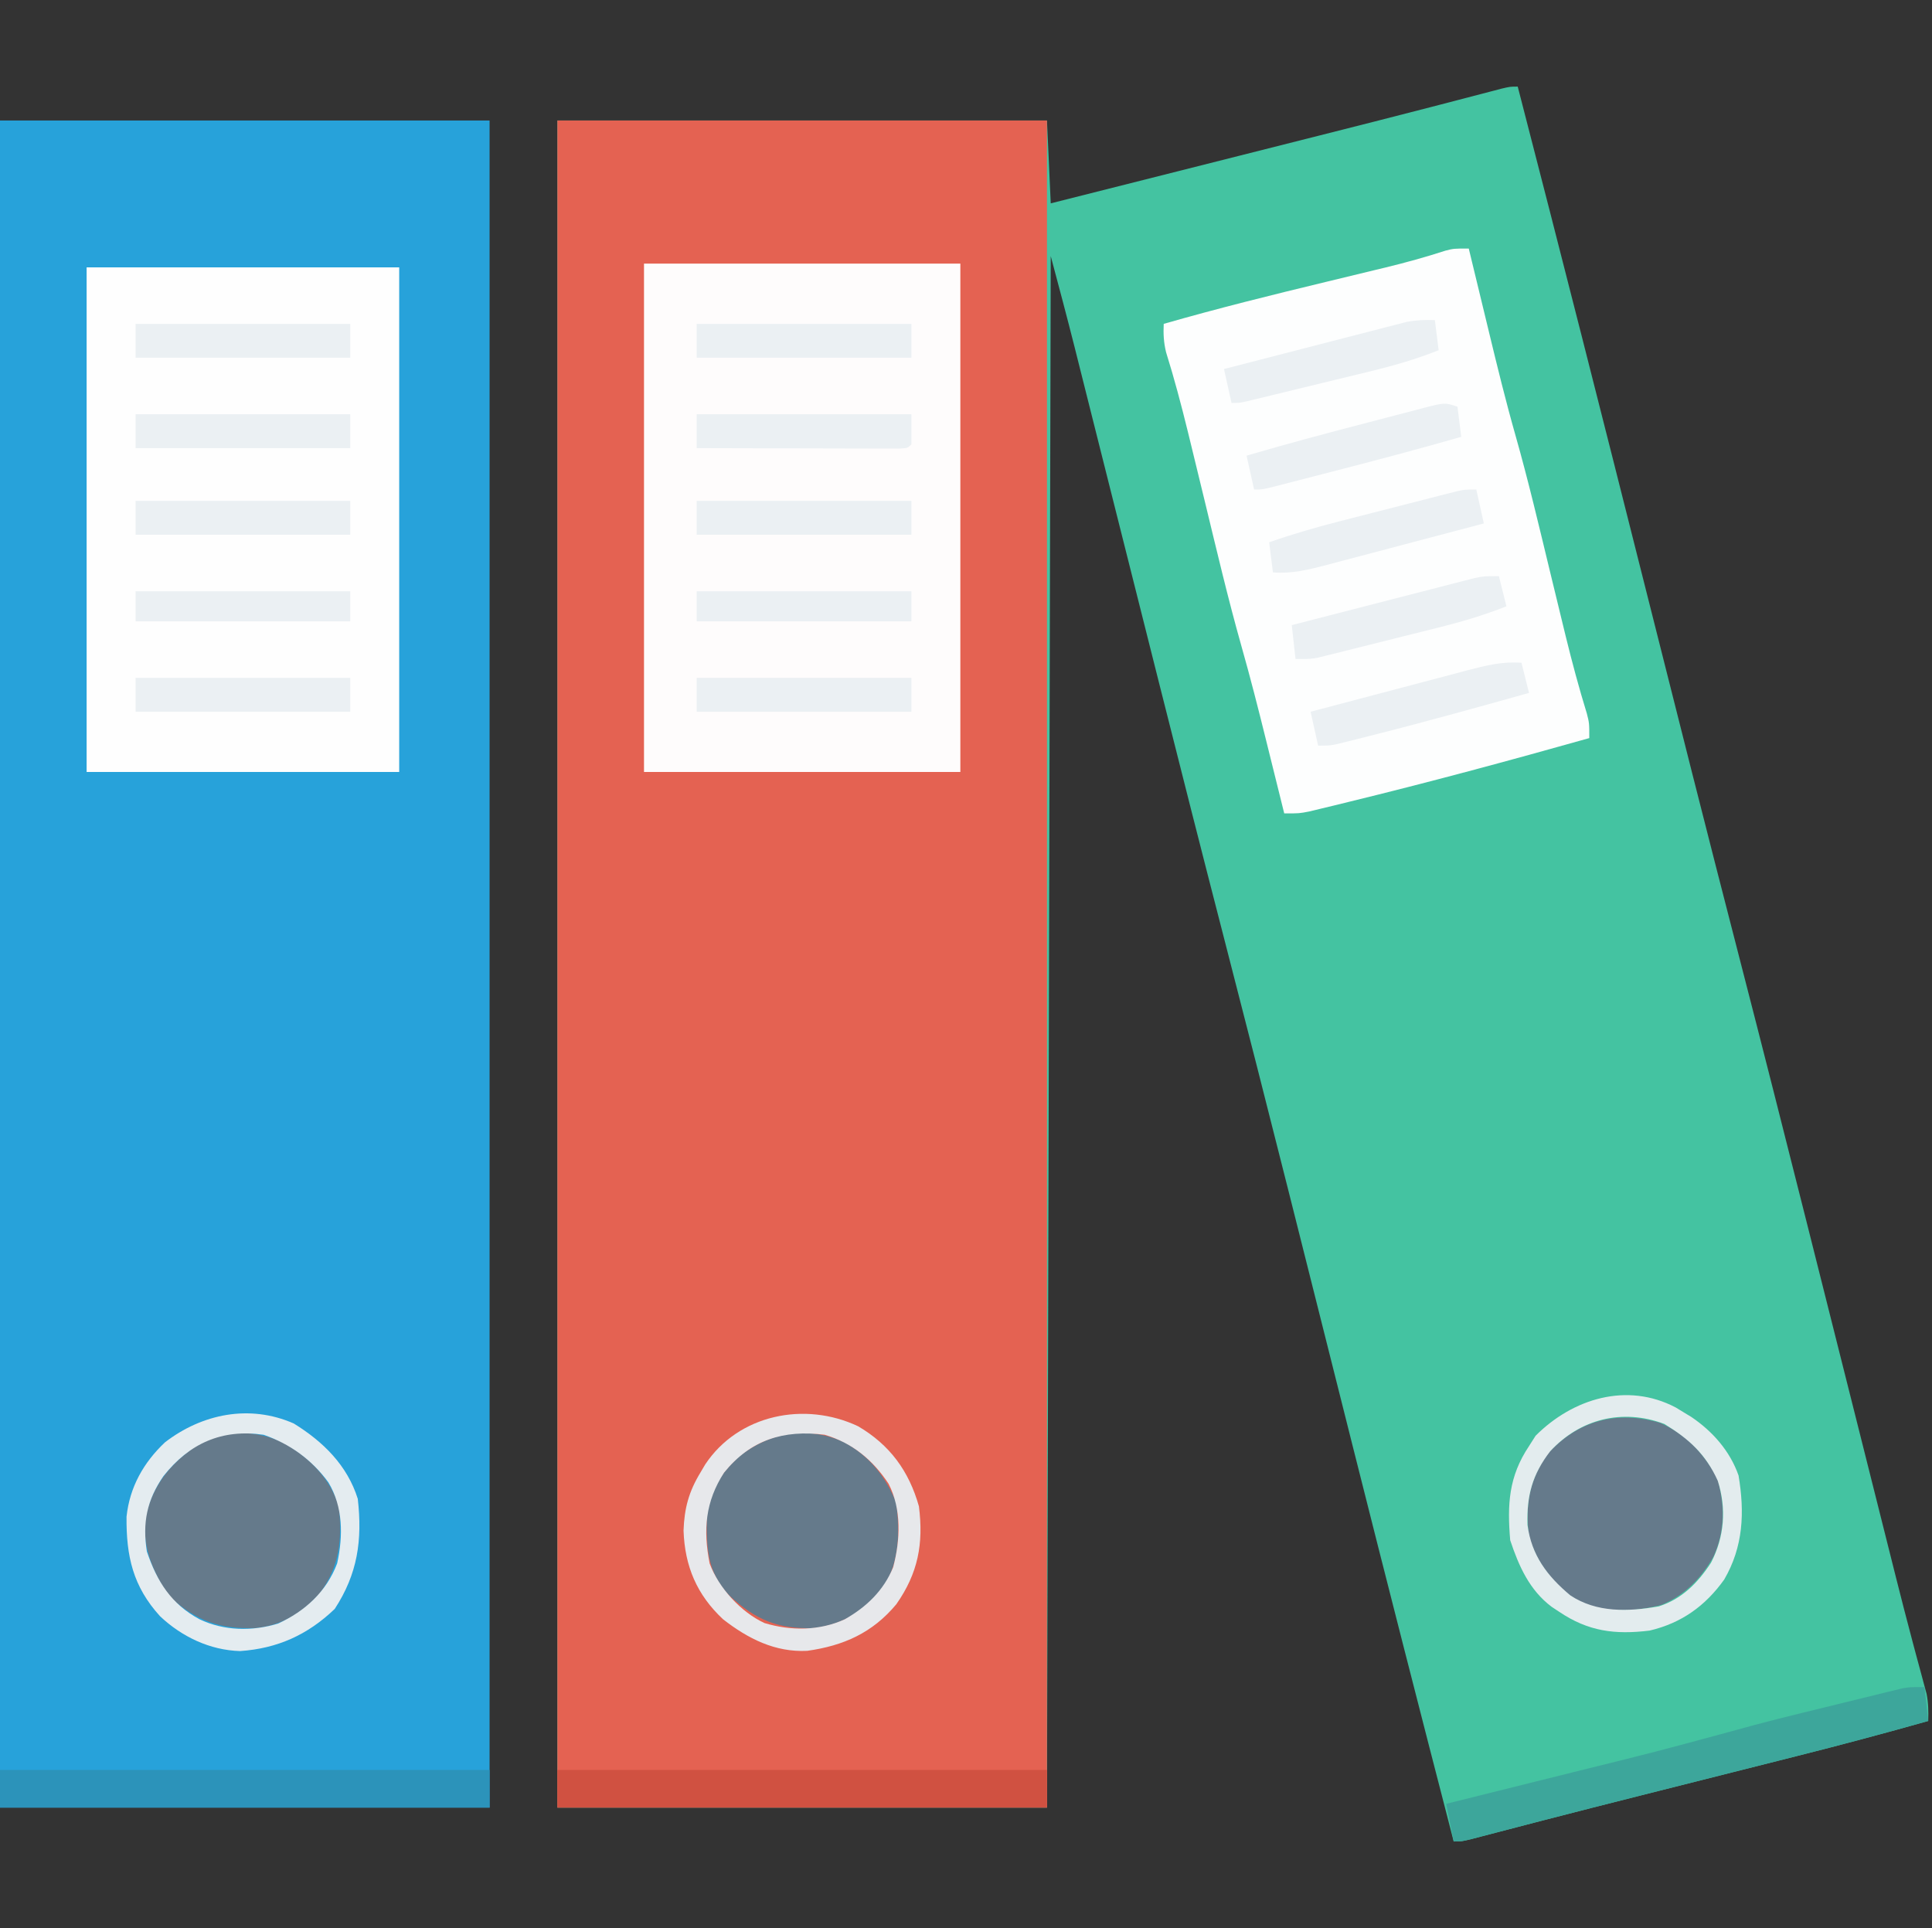
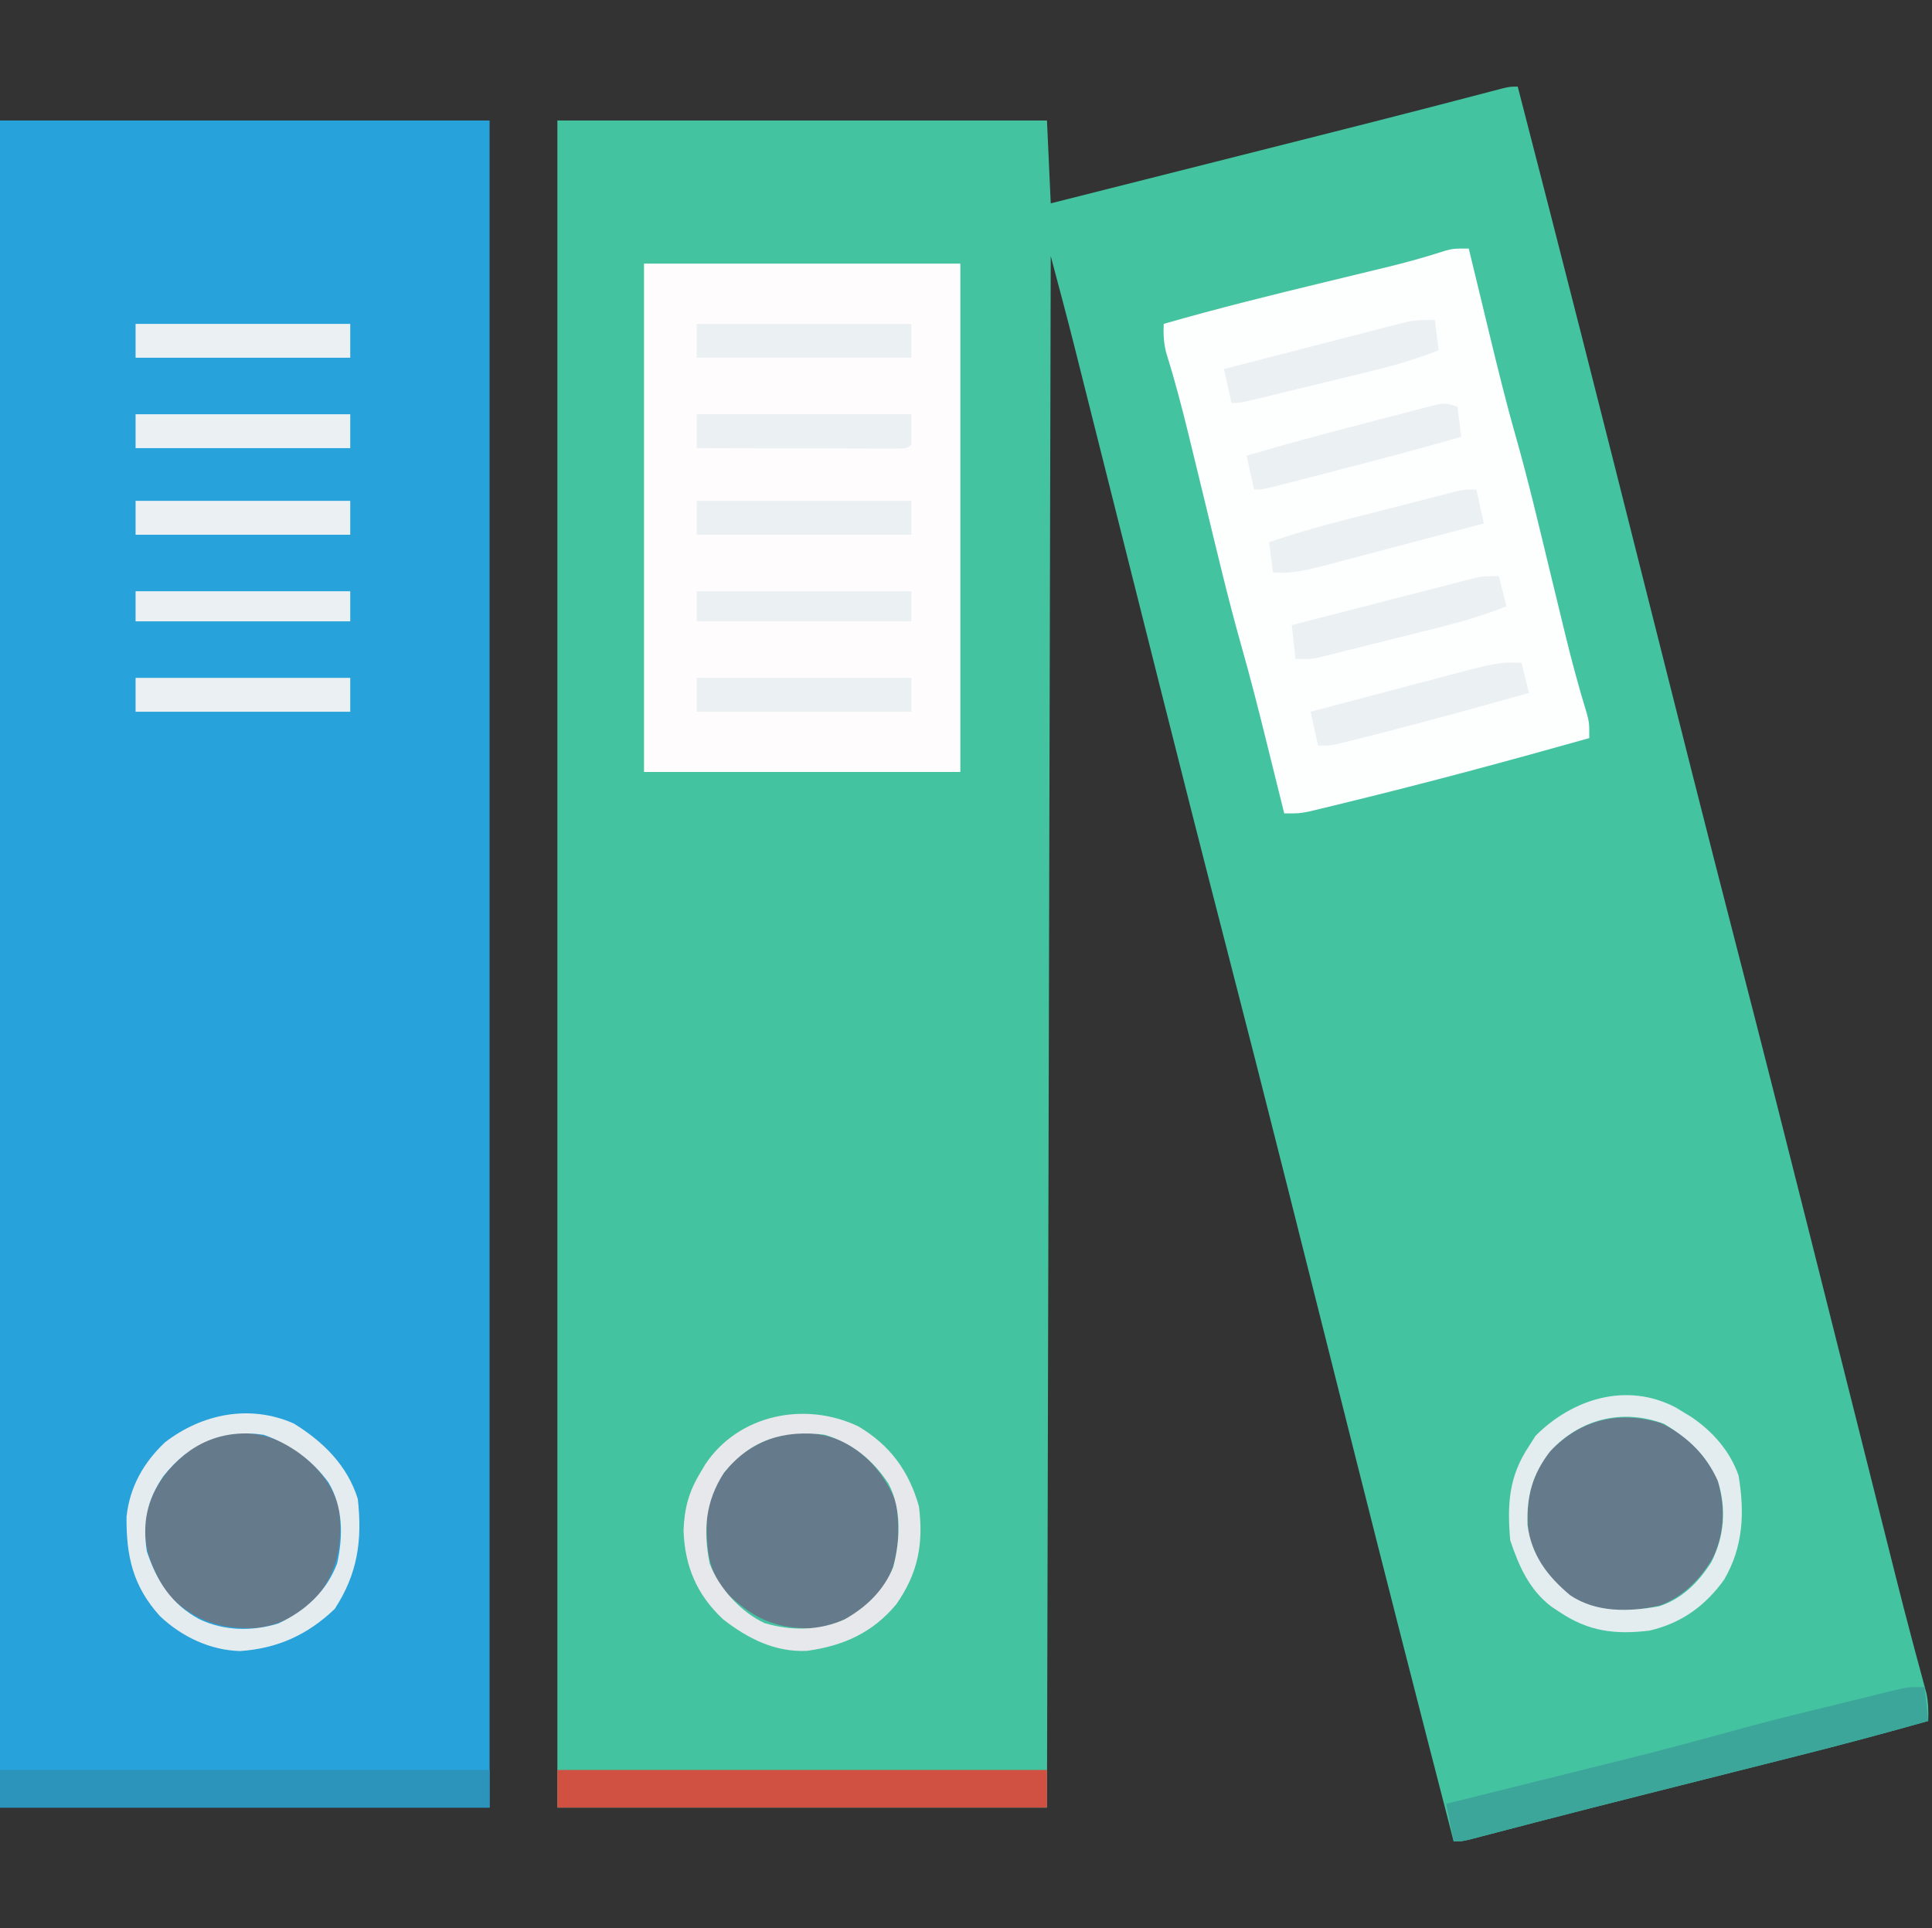
<svg xmlns="http://www.w3.org/2000/svg" width="513" height="512" viewBox="0 0 513 512" fill="none">
  <rect x="0" y="0" width="513" height="512" fill="#333333" stroke="none" />
  <g id="Simplification">
    <path id="Vector" d="M403 23C414.498 67.459 425.794 111.967 437 156.5C445.162 188.937 453.338 221.37 461.705 253.754C467.799 277.344 473.777 300.963 479.727 324.59C479.922 325.365 480.117 326.139 480.318 326.938C484.497 343.536 488.672 360.136 492.843 376.737C494.164 381.994 495.485 387.251 496.807 392.507C497.862 396.704 498.916 400.901 499.969 405.098C500.781 408.333 501.594 411.568 502.407 414.803C502.713 416.02 503.018 417.236 503.332 418.489C504.788 424.269 506.267 430.04 507.803 435.799C508.086 436.861 508.368 437.922 508.659 439.015C509.184 440.983 509.715 442.949 510.253 444.914C510.484 445.78 510.715 446.645 510.954 447.537C511.157 448.283 511.36 449.029 511.569 449.798C512.048 452.243 512.073 454.514 512 457C500.347 460.284 488.667 463.411 476.926 466.363C475.344 466.763 473.763 467.162 472.181 467.562C468.056 468.605 463.93 469.645 459.804 470.685C453.273 472.331 446.742 473.98 440.212 475.629C438.609 476.034 437.007 476.439 435.404 476.843C426.852 479.001 418.304 481.172 409.767 483.388C409.038 483.577 408.308 483.767 407.557 483.961C404.12 484.853 400.683 485.749 397.248 486.648C396.054 486.959 394.86 487.27 393.63 487.591C392.063 488.001 392.063 488.001 390.465 488.419C388 489 388 489 386 489C376.983 454.165 368.067 419.304 359.281 384.41C359.03 383.413 359.03 383.413 358.774 382.397C356.181 372.098 353.591 361.799 351 351.5C348.198 340.359 345.395 329.218 342.59 318.078C342.42 317.405 342.251 316.733 342.077 316.04C336.466 293.759 330.794 271.495 325.045 249.249C319.168 226.5 313.396 203.725 307.656 180.941C307.378 179.836 307.378 179.836 307.094 178.708C303.128 162.964 299.167 147.218 295.209 131.472C293.962 126.51 292.714 121.548 291.467 116.586C290.629 113.256 289.792 109.925 288.956 106.595C288.032 102.914 287.107 99.234 286.182 95.554C285.917 94.499 285.653 93.444 285.381 92.357C283.331 84.215 281.164 76.115 279 68C278.505 271.94 278.505 271.94 278 480C235.1 480 192.2 480 148 480C148 332.16 148 184.32 148 32C190.9 32 233.8 32 278 32C278.33 39.26 278.66 46.52 279 54C290.33 51.14 301.659 48.28 312.989 45.418C318.253 44.088 323.517 42.759 328.782 41.43C334.877 39.892 340.972 38.352 347.066 36.812C348.555 36.437 348.555 36.437 350.074 36.053C359.992 33.547 369.909 31.033 379.812 28.465C380.554 28.273 381.296 28.08 382.061 27.882C385.447 27.003 388.833 26.121 392.217 25.234C393.937 24.785 393.937 24.785 395.691 24.328C397.171 23.94 397.171 23.94 398.68 23.544C401 23 401 23 403 23Z" fill="#44C3A1" />
    <path id="Vector_2" d="M0 32C42.9 32 85.8 32 130 32C130 179.84 130 327.68 130 480C87.1 480 44.2 480 0 480C0 332.16 0 184.32 0 32Z" fill="#27A2DA" />
-     <path id="Vector_3" d="M148 32C190.9 32 233.8 32 278 32C278 179.84 278 327.68 278 480C235.1 480 192.2 480 148 480C148 332.16 148 184.32 148 32Z" fill="#E46252" />
    <path id="Vector_4" d="M171 70C198.72 70 226.44 70 255 70C255 114.55 255 159.1 255 205C227.28 205 199.56 205 171 205C171 160.45 171 115.9 171 70Z" fill="#FEFCFC" />
    <path id="Vector_5" d="M390 66C390.415 67.722 390.415 67.722 390.839 69.478C391.889 73.829 392.943 78.179 393.998 82.528C394.45 84.394 394.901 86.259 395.35 88.125C397.574 97.349 399.827 106.552 402.422 115.68C405.809 127.616 408.646 139.692 411.562 151.75C412.686 156.391 413.811 161.032 414.941 165.672C415.208 166.768 415.475 167.863 415.749 168.992C417.439 175.879 419.262 182.692 421.351 189.47C422 192 422 192 422 196C400.713 201.999 379.363 207.765 357.875 213C356.642 213.303 355.409 213.606 354.139 213.917C352.998 214.192 351.856 214.467 350.68 214.75C349.677 214.992 348.674 215.235 347.64 215.484C345 216 345 216 341 216C340.63 214.506 340.63 214.506 340.253 212.981C339.314 209.189 338.372 205.398 337.429 201.608C337.026 199.985 336.624 198.362 336.222 196.739C334.141 188.326 332.009 179.939 329.641 171.602C326.051 158.91 323.046 146.066 319.937 133.25C318.721 128.234 317.501 123.218 316.277 118.203C315.989 117.021 315.701 115.838 315.404 114.62C313.665 107.535 311.81 100.522 309.631 93.558C308.985 90.94 308.878 88.685 309 86C323.244 81.909 337.595 78.35 352 74.875C356.313 73.834 360.626 72.789 364.937 71.742C365.901 71.511 366.865 71.28 367.858 71.041C373.246 69.733 378.536 68.271 383.811 66.56C386 66 386 66 390 66Z" fill="#FDFEFE" />
-     <path id="Vector_6" d="M23 71C50.39 71 77.78 71 106 71C106 115.22 106 159.44 106 205C78.61 205 51.22 205 23 205C23 160.78 23 116.56 23 71Z" fill="#FEFEFE" />
    <path id="Vector_7" d="M75.375 383.188C82.199 387.031 87.485 392.454 90 400C90.859 408.754 90.217 415.747 85 423C80.324 428.242 74.976 431.588 67.949 432.316C58.177 432.666 52.26 430.44 45 424C40.705 417.73 37.991 411.33 38.488 403.664C40.152 395.001 44.851 388.959 52 384C59.514 379.605 67.563 379.497 75.375 383.188Z" fill="#657A8B" />
    <path id="Vector_8" d="M224.375 383.062C231.037 386.848 235.02 391.989 238 399C239.006 407.501 238.868 415.916 233.559 422.895C228.687 428.264 223.255 431.512 216.004 432.344C206.56 432.627 200.638 430.116 193.73 423.77C187.663 417.565 187.582 410.862 187.66 402.551C188.313 395.731 191.431 391.2 196.375 386.625C204.77 380.153 214.604 378.597 224.375 383.062Z" fill="#657A8B" />
    <path id="Vector_9" d="M440.922 377.879C447.97 381.115 452.004 385.607 455.875 392.188C458.014 399.435 458.144 406.346 455 413.313C451.715 419.091 447.366 423.613 441.176 426.164C434.387 427.951 426.102 428.392 419.563 425.5C413.105 421.578 408.051 415.237 406 408C404.939 399.596 406.06 392.963 411 386C418.999 377.201 429.428 374.421 440.922 377.879Z" fill="#657A8B" />
    <path id="Vector_10" d="M148 470C190.9 470 233.8 470 278 470C278 473.3 278 476.6 278 480C235.1 480 192.2 480 148 480C148 476.7 148 473.4 148 470Z" fill="#D05141" />
    <path id="Vector_11" d="M0 470C42.9 470 85.8 470 130 470C130 473.3 130 476.6 130 480C87.1 480 44.2 480 0 480C0 476.7 0 473.4 0 470Z" fill="#2C93BA" />
    <path id="Vector_12" d="M511 448C511.495 452.455 511.495 452.455 512 457C500.347 460.284 488.667 463.411 476.926 466.363C475.344 466.763 473.763 467.162 472.181 467.562C468.056 468.605 463.93 469.645 459.804 470.685C453.273 472.331 446.742 473.98 440.212 475.629C438.609 476.034 437.007 476.439 435.404 476.843C426.852 479.001 418.304 481.172 409.767 483.388C409.038 483.577 408.308 483.767 407.557 483.961C404.12 484.853 400.683 485.749 397.248 486.649C396.054 486.959 394.86 487.27 393.63 487.591C392.585 487.864 391.541 488.138 390.465 488.419C388 489 388 489 386 489C385.34 485.7 384.68 482.4 384 479C384.762 478.811 385.524 478.621 386.309 478.426C393.573 476.62 400.838 474.812 408.101 473.001C411.833 472.07 415.565 471.141 419.298 470.213C439.602 465.196 439.602 465.196 459.787 459.729C468.025 457.399 476.338 455.374 484.655 453.35C487.423 452.676 490.188 451.993 492.953 451.311C494.726 450.877 496.5 450.444 498.273 450.012C499.503 449.707 499.503 449.707 500.757 449.396C501.52 449.212 502.282 449.028 503.068 448.839C503.733 448.676 504.398 448.513 505.084 448.346C507 448 507 448 511 448Z" fill="#3DA69B" />
    <path id="Vector_13" d="M227.855 378.742C236.281 383.684 241.346 390.611 244 400C245.254 409.959 243.778 417.746 238 426C231.7 433.58 223.999 437.018 214.328 438.375C205.816 438.798 198.621 435.149 192 430C185.038 423.492 181.833 415.936 181.5 406.438C181.71 400.481 182.912 396.075 186 391C186.412 390.301 186.825 389.603 187.25 388.883C196.074 375.597 213.718 372.037 227.855 378.742ZM192.254 391.059C187.305 398.722 186.658 406.24 188.434 415.184C190.839 421.653 196.754 428.13 203 431C210.013 433.124 217.629 433.05 224.312 430C230.09 426.716 234.619 422.367 237.16 416.172C239.071 408.955 239.426 400.76 235.938 394C231.768 387.682 226.308 383.156 219 381C208.049 379.604 199.273 382.364 192.254 391.059Z" fill="#E7E8EB" />
    <path id="Vector_14" d="M444.945 373.746C445.962 374.367 445.962 374.367 447 375C447.699 375.424 448.397 375.848 449.117 376.285C454.746 380.098 459.353 385.303 461.633 391.805C463.278 401.641 462.909 410.692 457.828 419.441C452.807 426.468 446.459 431.019 438 433C428.799 434.121 421.718 433.215 414 428C413.343 427.566 412.685 427.131 412.008 426.684C406.103 422.236 403.294 415.882 401 409C400.195 399.514 400.585 392.09 406 384C406.578 383.093 407.155 382.185 407.75 381.25C417.626 371.374 432.008 366.946 444.945 373.746ZM411.625 385.375C406.862 391.554 405.361 397.194 405.594 404.938C406.665 413.012 410.827 418.5 416.938 423.625C423.933 428.289 432.372 427.989 440.445 426.57C446.613 424.611 450.852 420.301 454.324 414.965C457.879 408.093 458.464 400.605 456.117 393.223C452.885 386.106 448.49 382.137 441.938 378.125C430.731 373.926 419.538 376.825 411.625 385.375Z" fill="#E3ECEE" />
    <path id="Vector_15" d="M78 378C85.811 382.822 92.196 389.088 95 398C96.245 409.003 94.963 417.94 88.875 427.25C81.661 434.15 73.68 437.742 63.75 438.438C55.736 438.202 48.274 434.639 42.5 429.188C35.303 421.273 33.499 413.254 33.598 402.746C34.441 394.896 38.1 388.392 43.812 383C53.617 375.448 66.255 372.832 78 378ZM43.406 391.973C38.992 398.336 37.795 404.414 39 412C41.687 419.972 45.494 425.98 53 430C59.526 433.101 66.974 433.232 73.859 431.125C81.007 427.833 86.696 422.656 89.527 415.145C91.137 407.84 91.102 400.158 87.199 393.641C82.802 387.625 77.022 383.434 70 381C58.938 379.386 50.27 383.279 43.406 391.973Z" fill="#E4ECF0" />
    <path id="Vector_16" d="M404 176C404.66 178.64 405.32 181.28 406 184C391.827 187.971 377.65 191.911 363.375 195.5C362.37 195.755 361.364 196.009 360.328 196.272C359.403 196.502 358.477 196.732 357.523 196.969C356.718 197.169 355.913 197.37 355.083 197.576C353 198 353 198 350 198C349.34 195.03 348.68 192.06 348 189C355.008 187.138 362.019 185.288 369.033 183.446C371.418 182.818 373.802 182.187 376.185 181.554C379.614 180.644 383.045 179.743 386.477 178.844C387.539 178.559 388.602 178.275 389.697 177.982C394.554 176.719 398.932 175.605 404 176Z" fill="#EBF0F3" />
    <path id="Vector_17" d="M392 130C392.66 132.97 393.32 135.94 394 139C386.992 140.862 379.981 142.712 372.967 144.554C370.582 145.182 368.198 145.813 365.815 146.446C362.386 147.356 358.955 148.257 355.523 149.156C353.929 149.583 353.929 149.583 352.303 150.018C347.446 151.281 343.068 152.395 338 152C337.67 149.36 337.34 146.72 337 144C343.326 141.795 349.689 139.953 356.18 138.301C357.114 138.061 358.049 137.821 359.012 137.574C360.969 137.072 362.927 136.572 364.886 136.074C367.889 135.309 370.89 134.537 373.891 133.764C375.799 133.276 377.708 132.788 379.617 132.301C380.514 132.07 381.411 131.838 382.335 131.6C383.167 131.39 383.998 131.179 384.855 130.962C385.95 130.683 385.95 130.683 387.067 130.397C389 130 389 130 392 130Z" fill="#EBF0F3" />
    <path id="Vector_18" d="M387 108C387.495 111.96 387.495 111.96 388 116C376.685 119.249 365.307 122.25 353.908 125.191C352.3 125.606 350.693 126.022 349.086 126.438C346.797 127.03 344.508 127.619 342.219 128.207C341.521 128.388 340.822 128.569 340.103 128.756C335.23 130 335.23 130 333 130C332.34 127.03 331.68 124.06 331 121C341.47 117.937 351.993 115.102 362.554 112.371C364.33 111.91 366.106 111.445 367.88 110.977C370.474 110.293 373.071 109.62 375.668 108.949C376.462 108.738 377.255 108.527 378.073 108.309C383.658 106.886 383.658 106.886 387 108Z" fill="#EBF0F3" />
    <path id="Vector_19" d="M398 153C398.66 155.64 399.32 158.28 400 161C393.993 163.381 388.002 165.146 381.734 166.699C380.301 167.059 380.301 167.059 378.838 167.426C376.832 167.928 374.825 168.428 372.817 168.926C369.744 169.689 366.673 170.462 363.602 171.236C361.646 171.725 359.69 172.212 357.734 172.699C356.359 173.046 356.359 173.046 354.956 173.4C354.102 173.61 353.247 173.821 352.366 174.038C351.618 174.224 350.869 174.411 350.098 174.603C348 175 348 175 344 175C343.67 172.03 343.34 169.06 343 166C350.188 164.142 357.378 162.291 364.57 160.446C367.017 159.817 369.463 159.186 371.909 158.554C375.422 157.646 378.938 156.744 382.453 155.844C383.548 155.559 384.643 155.275 385.771 154.982C386.792 154.722 387.813 154.462 388.864 154.193C390.21 153.847 390.21 153.847 391.583 153.494C394 153 394 153 398 153Z" fill="#EBF0F3" />
    <path id="Vector_20" d="M381 85C381.495 88.96 381.495 88.96 382 93C375.902 95.43 369.823 97.166 363.445 98.699C361.971 99.059 361.971 99.059 360.467 99.426C358.405 99.928 356.343 100.428 354.28 100.926C351.113 101.691 347.947 102.463 344.781 103.236C342.774 103.724 340.766 104.212 338.758 104.699C337.334 105.046 337.334 105.046 335.882 105.4C335.007 105.61 334.132 105.821 333.231 106.038C332.46 106.224 331.689 106.411 330.895 106.603C329 107 329 107 327 107C326.34 104.03 325.68 101.06 325 98C332.169 96.14 339.341 94.29 346.515 92.446C348.955 91.817 351.394 91.187 353.833 90.554C357.339 89.645 360.847 88.744 364.355 87.844C365.445 87.559 366.535 87.275 367.658 86.982C368.678 86.722 369.699 86.462 370.751 86.193C371.646 85.962 372.541 85.731 373.463 85.493C376.04 84.992 378.381 84.91 381 85Z" fill="#EBF0F3" />
    <path id="Vector_21" d="M185 180C203.81 180 222.62 180 242 180C242 182.97 242 185.94 242 189C223.19 189 204.38 189 185 189C185 186.03 185 183.06 185 180Z" fill="#EBF0F3" />
    <path id="Vector_22" d="M36 180C54.81 180 73.62 180 93 180C93 182.97 93 185.94 93 189C74.19 189 55.38 189 36 189C36 186.03 36 183.06 36 180Z" fill="#EBF0F3" />
    <path id="Vector_23" d="M185 133C203.81 133 222.62 133 242 133C242 135.97 242 138.94 242 142C223.19 142 204.38 142 185 142C185 139.03 185 136.06 185 133Z" fill="#EBF0F3" />
    <path id="Vector_24" d="M36 133C54.81 133 73.62 133 93 133C93 135.97 93 138.94 93 142C74.19 142 55.38 142 36 142C36 139.03 36 136.06 36 133Z" fill="#EBF0F3" />
    <path id="Vector_25" d="M36 110C54.81 110 73.62 110 93 110C93 112.97 93 115.94 93 119C74.19 119 55.38 119 36 119C36 116.03 36 113.06 36 110Z" fill="#EBF0F3" />
    <path id="Vector_26" d="M185 86C203.81 86 222.62 86 242 86C242 88.97 242 91.94 242 95C223.19 95 204.38 95 185 95C185 92.03 185 89.06 185 86Z" fill="#EBF0F3" />
    <path id="Vector_27" d="M36 86C54.81 86 73.62 86 93 86C93 88.97 93 91.94 93 95C74.19 95 55.38 95 36 95C36 92.03 36 89.06 36 86Z" fill="#EBF0F3" />
    <path id="Vector_28" d="M185 110C203.81 110 222.62 110 242 110C242 112.64 242 115.28 242 118C241 119 241 119 238.754 119.12C237.761 119.118 236.769 119.116 235.746 119.114C234.625 119.113 233.504 119.113 232.349 119.113C230.519 119.106 230.519 119.106 228.652 119.098C227.411 119.096 226.169 119.095 224.89 119.093C221.584 119.089 218.278 119.08 214.972 119.069C211.6 119.058 208.229 119.054 204.857 119.049C198.238 119.038 191.619 119.021 185 119C185 116.03 185 113.06 185 110Z" fill="#EBF0F3" />
    <path id="Vector_29" d="M185 157C203.81 157 222.62 157 242 157C242 159.64 242 162.28 242 165C223.19 165 204.38 165 185 165C185 162.36 185 159.72 185 157Z" fill="#EBF0F3" />
    <path id="Vector_30" d="M36 157C54.81 157 73.62 157 93 157C93 159.64 93 162.28 93 165C74.19 165 55.38 165 36 165C36 162.36 36 159.72 36 157Z" fill="#EBF0F3" />
  </g>
</svg>